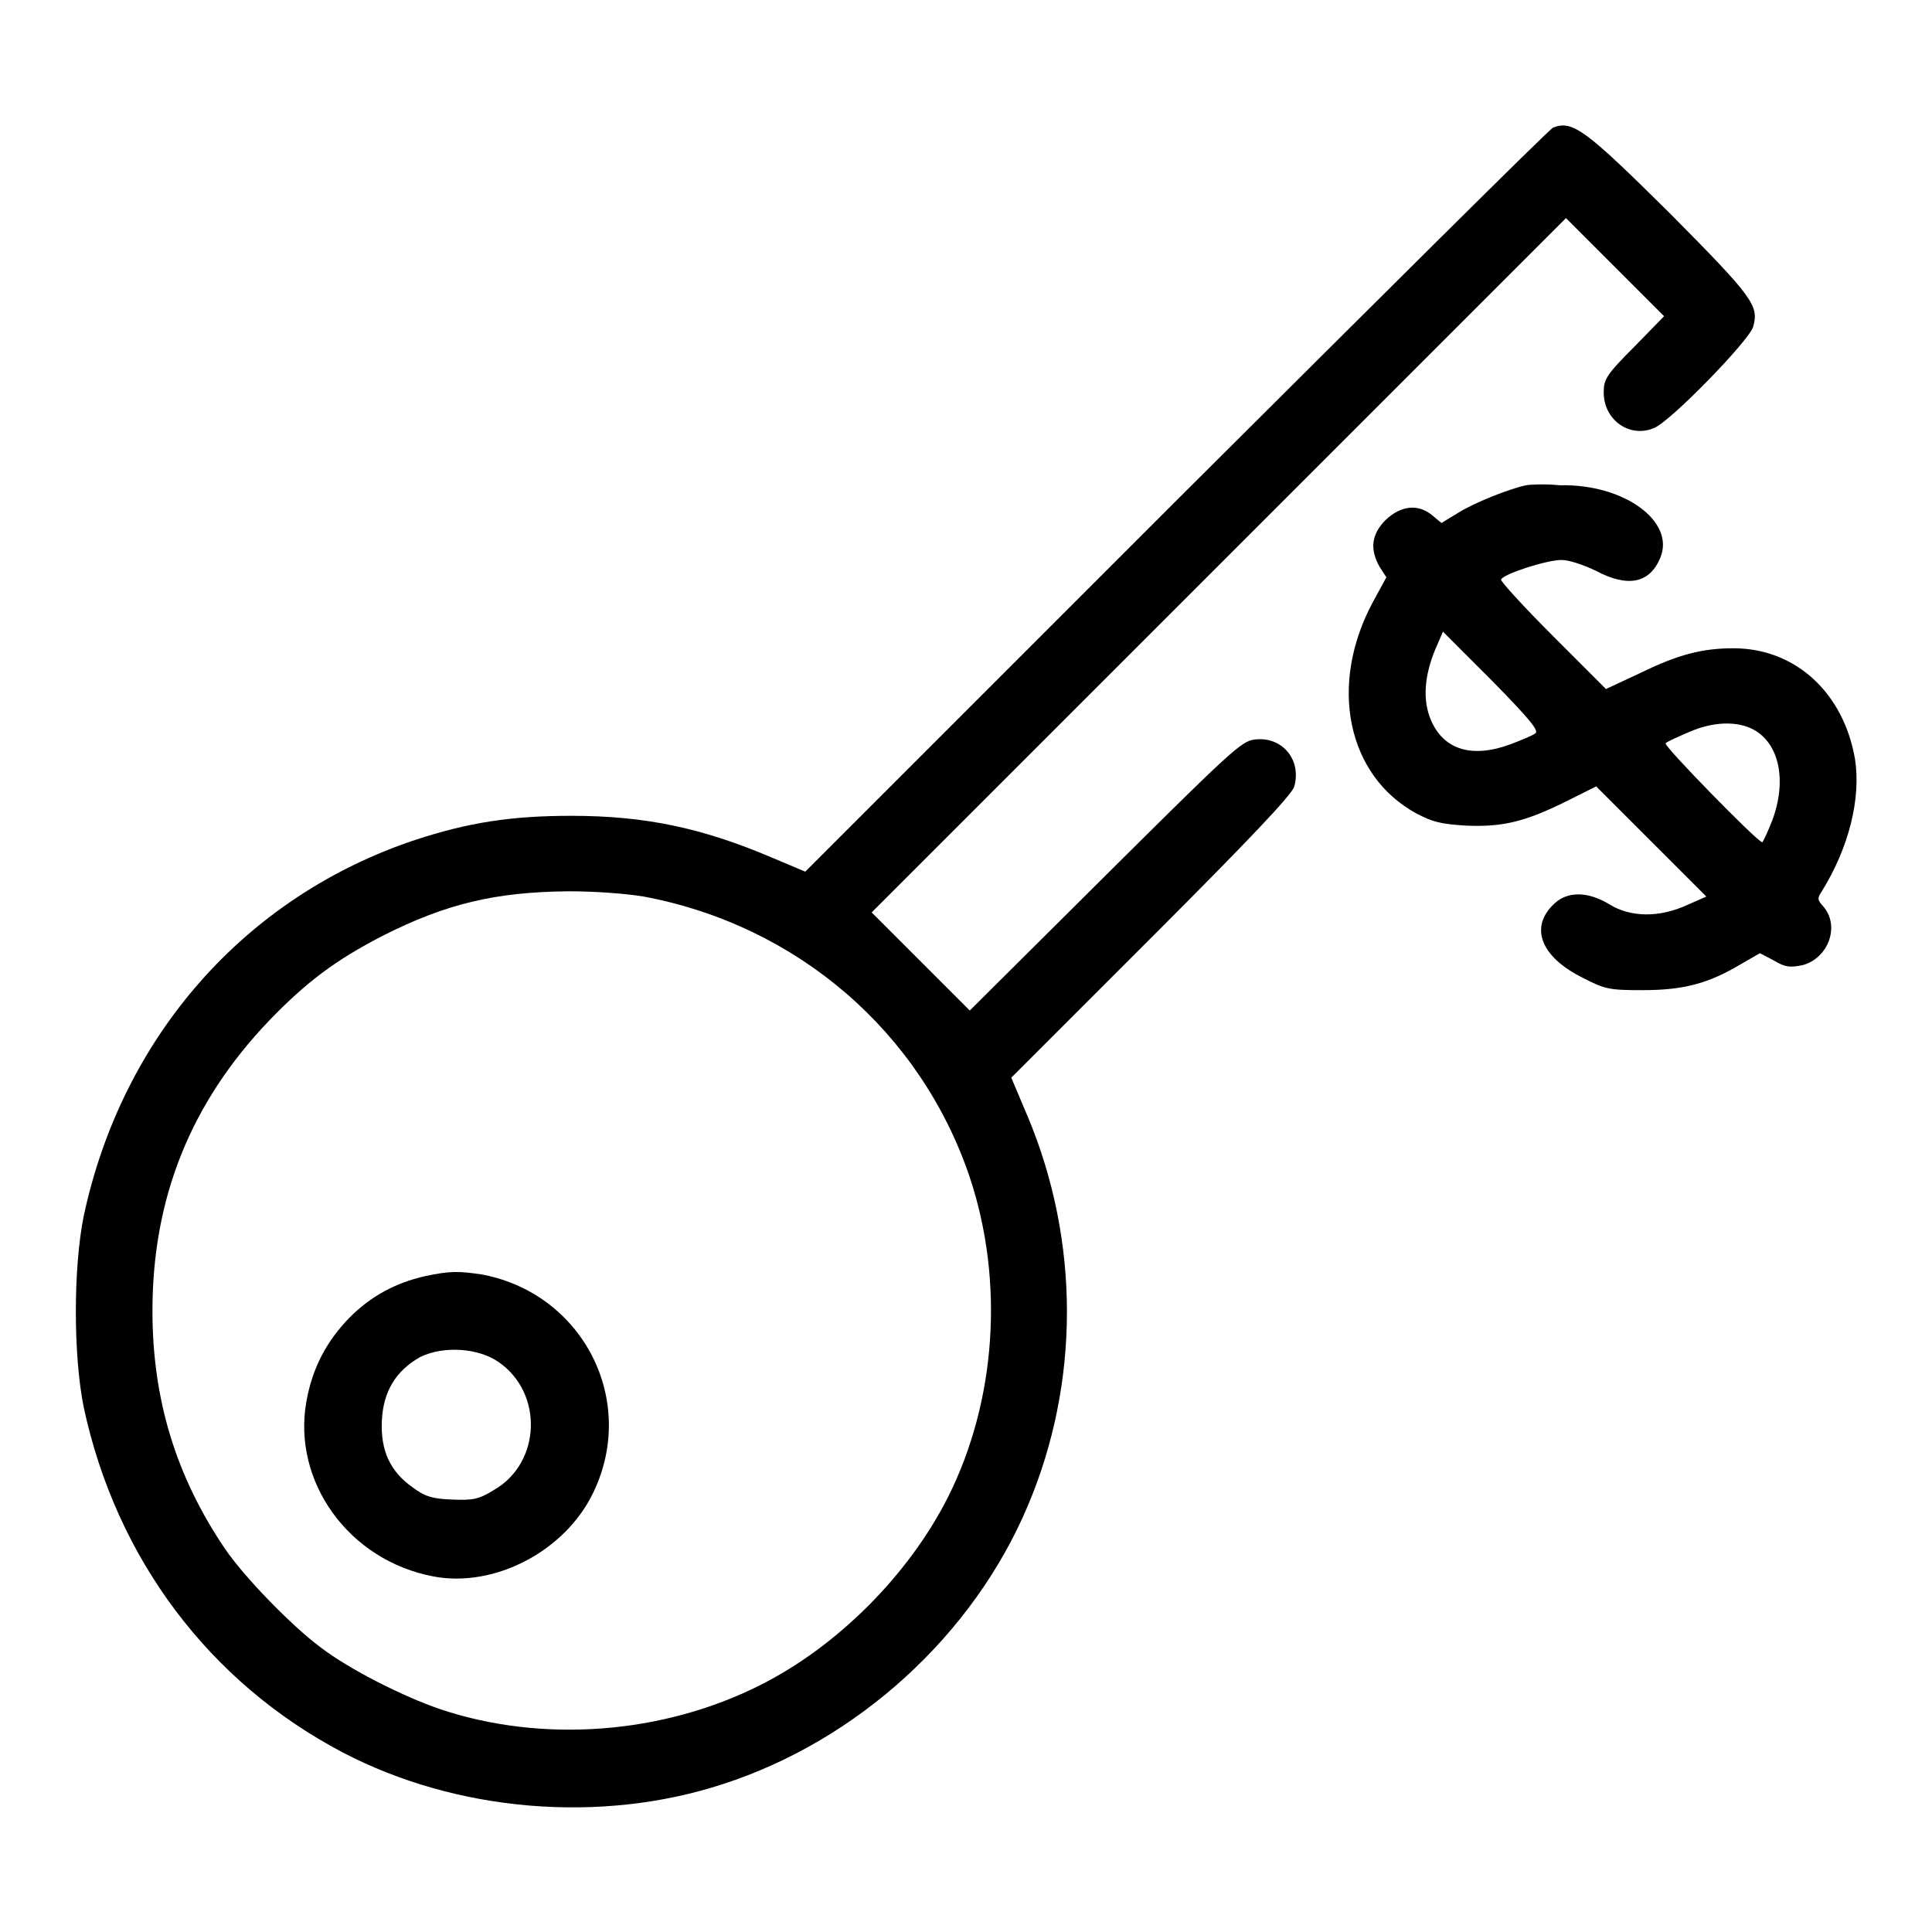
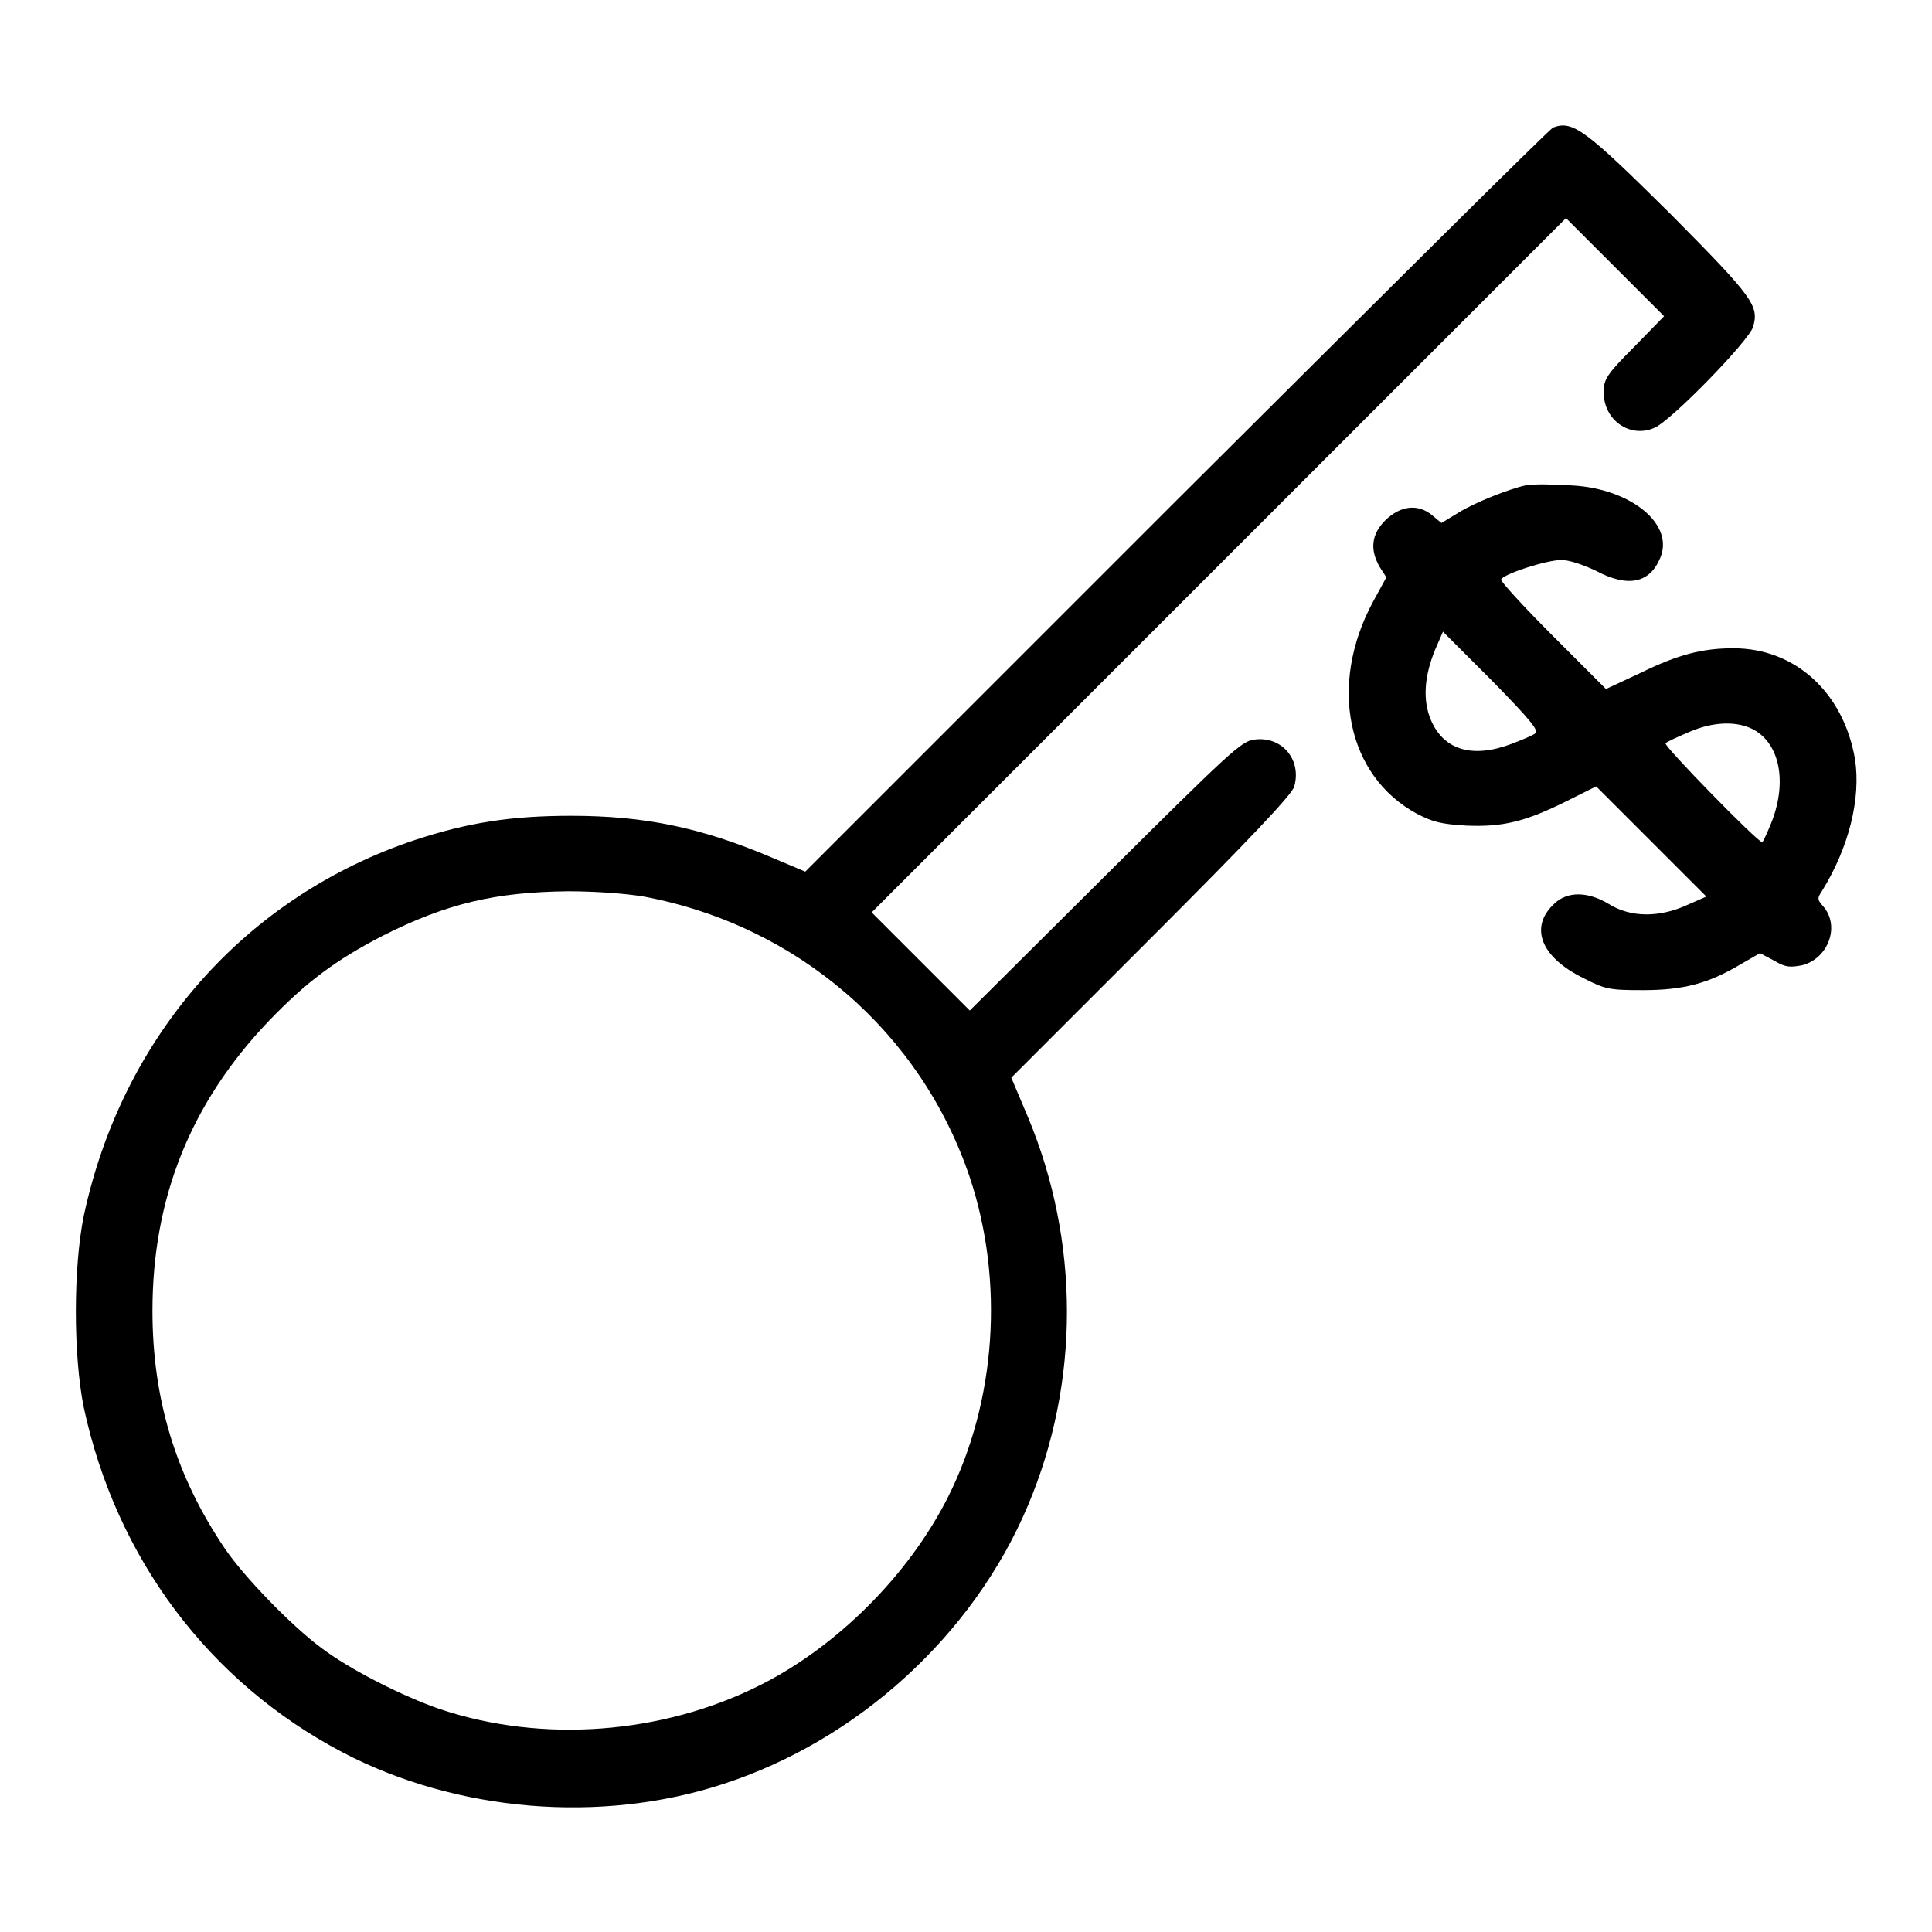
<svg xmlns="http://www.w3.org/2000/svg" version="1.1" x="0px" y="0px" viewBox="0 0 256 256" enable-background="new 0 0 256 256" xml:space="preserve">
  <g>
    <g>
      <g>
        <path fill="#000000" d="M205.8,16.9c-0.4,0.1-22.8,22.4-49.9,49.4l-49.2,49.2l-4.5-1.9c-9.2-3.9-16.7-5.5-26.5-5.5c-8,0-13.7,0.9-20.7,3.2c-22.5,7.5-38.8,26-43.9,49.8c-1.4,6.9-1.4,18.5,0,25.4c4.3,20,16.6,36.4,34.3,45.7c15.1,7.9,34.2,9.5,50.4,4.2c17.9-5.8,33.2-19.8,40.4-36.9c6.9-16.3,6.9-35,0-51.5l-2.2-5.2l18.6-18.6c12.7-12.7,18.7-19,18.9-20c1-3.6-1.7-6.7-5.3-6.2c-1.7,0.2-3.2,1.6-19.8,18.1l-17.9,17.8l-6.5-6.5l-6.5-6.5l46-46l46-46l6.5,6.5l6.5,6.5l-4,4.1c-3.7,3.7-4,4.3-4,6c0,3.7,3.5,6.1,6.7,4.7c2.2-0.9,12.6-11.6,13.1-13.4c0.8-2.8,0-3.9-10.9-14.9C210.1,17.2,208.4,15.9,205.8,16.9z M85.3,118.8c20.3,3.8,36.7,17.9,43.2,37.2c4.6,13.8,3.5,29.7-2.9,42.4c-5.2,10.3-14.7,19.8-24.9,24.9c-12.9,6.5-28.8,7.7-42.3,3.2c-5-1.7-12.1-5.3-15.9-8.2c-3.9-2.9-10.2-9.4-12.7-13.1c-6.5-9.6-9.6-19.8-9.6-31.5c0-15,5.1-27.6,15.4-38.4c5-5.2,8.9-8.1,15.1-11.3c8.5-4.3,15-5.8,24.6-5.9C78.9,118.1,82.9,118.4,85.3,118.8z" />
-         <path fill="#000000" d="M56.3,169.1c-3.9,0.9-7.1,2.6-10,5.5c-3,3.1-4.9,6.6-5.7,11.1c-1.9,10.6,5.6,21.1,16.9,23.2c8.1,1.5,17.4-3.4,21.1-11.1c5.9-12.2-1.3-26.3-14.6-28.9C60.8,168.4,59.6,168.4,56.3,169.1z M66.1,180.5c5.9,4.1,5.6,13.3-0.6,16.9c-2.1,1.3-2.8,1.4-5.6,1.3c-2.6-0.1-3.6-0.4-5.2-1.6c-3-2.1-4.3-4.9-4.1-8.9c0.2-3.9,1.9-6.6,5.1-8.4C58.8,178.3,63.4,178.6,66.1,180.5z" />
        <path fill="#000000" d="M202.2,64.3c-2.3,0.5-6.8,2.3-8.9,3.6l-2.3,1.4l-1.2-1c-1.9-1.6-4.2-1.3-6.2,0.6c-1.9,1.9-2.1,3.9-0.8,6.2l0.9,1.4l-1.8,3.3c-5.9,11-3.4,23,5.8,28c2.1,1.1,3.2,1.4,6.6,1.6c4.8,0.2,7.8-0.5,13.4-3.3l3.8-1.9l7.3,7.3l7.3,7.3l-2.5,1.1c-3.7,1.7-7.5,1.7-10.4-0.1c-2.8-1.7-5.5-1.7-7.2-0.1c-3.4,3.1-1.9,7.1,3.8,9.9c2.9,1.5,3.5,1.6,7.9,1.6c5.4,0,8.7-0.9,12.9-3.4l2.6-1.5l1.9,1c1.5,0.9,2.1,0.9,3.7,0.6c3.5-0.9,5.1-5.3,2.7-7.9c-0.7-0.8-0.7-1-0.1-1.9c3.6-5.8,5.2-12.3,4.4-17.5c-1.5-8.8-7.9-14.7-16.1-14.7c-4.1,0-7.3,0.8-12.4,3.3l-4.5,2.1l-7-7c-3.9-3.9-7-7.3-6.9-7.5c0.2-0.7,6-2.6,8-2.6c1,0,2.8,0.6,4.5,1.4c4.3,2.3,7.2,1.7,8.6-1.7c2-4.8-4.8-9.8-13.3-9.6C204.7,64.1,202.8,64.2,202.2,64.3z M203.4,97.2c-0.4,0.3-1.9,0.9-3.2,1.4c-5.1,1.9-8.9,0.8-10.6-3.2c-1.1-2.6-0.9-5.8,0.6-9.4l1-2.3l6.5,6.5C202.9,95.5,204,96.9,203.4,97.2z M232.4,96.7c3.4,1.9,4.4,6.8,2.4,12.1c-0.6,1.5-1.2,2.8-1.3,2.8c-0.6,0-13.1-12.8-12.8-13.1c0.1-0.2,1.5-0.8,3.1-1.5C227,95.6,230.2,95.5,232.4,96.7z" />
      </g>
    </g>
  </g>
</svg>